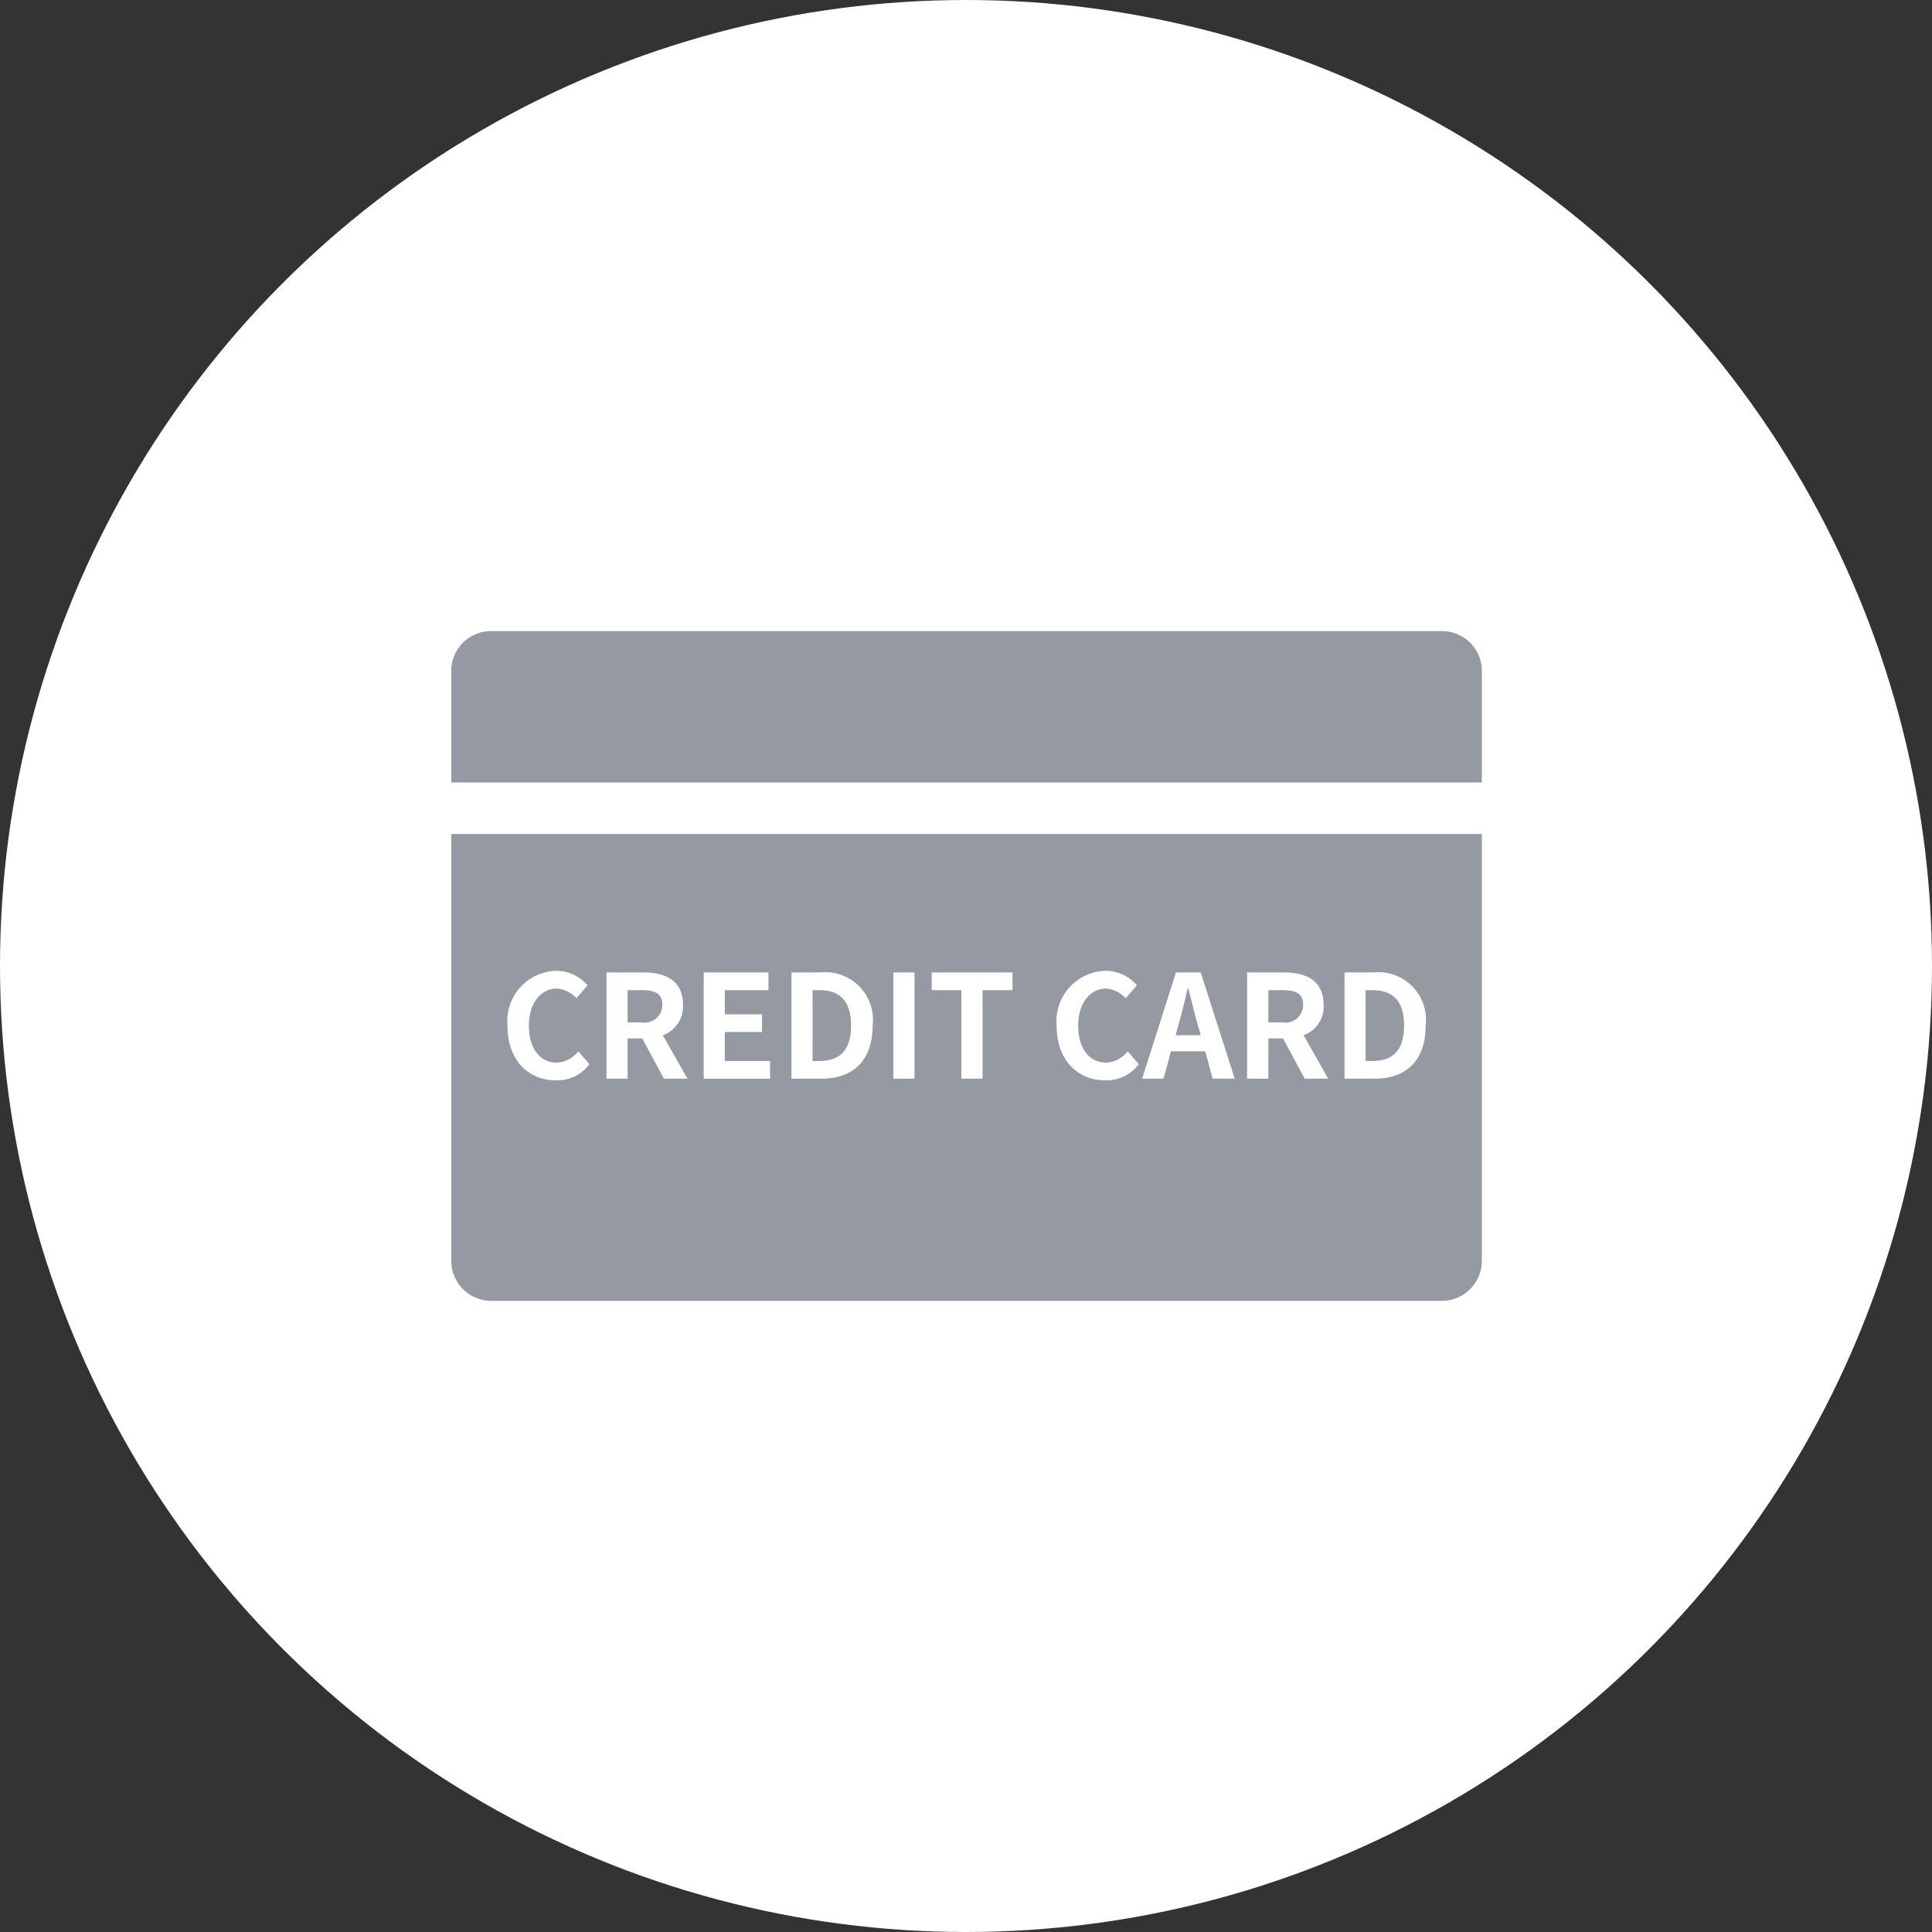
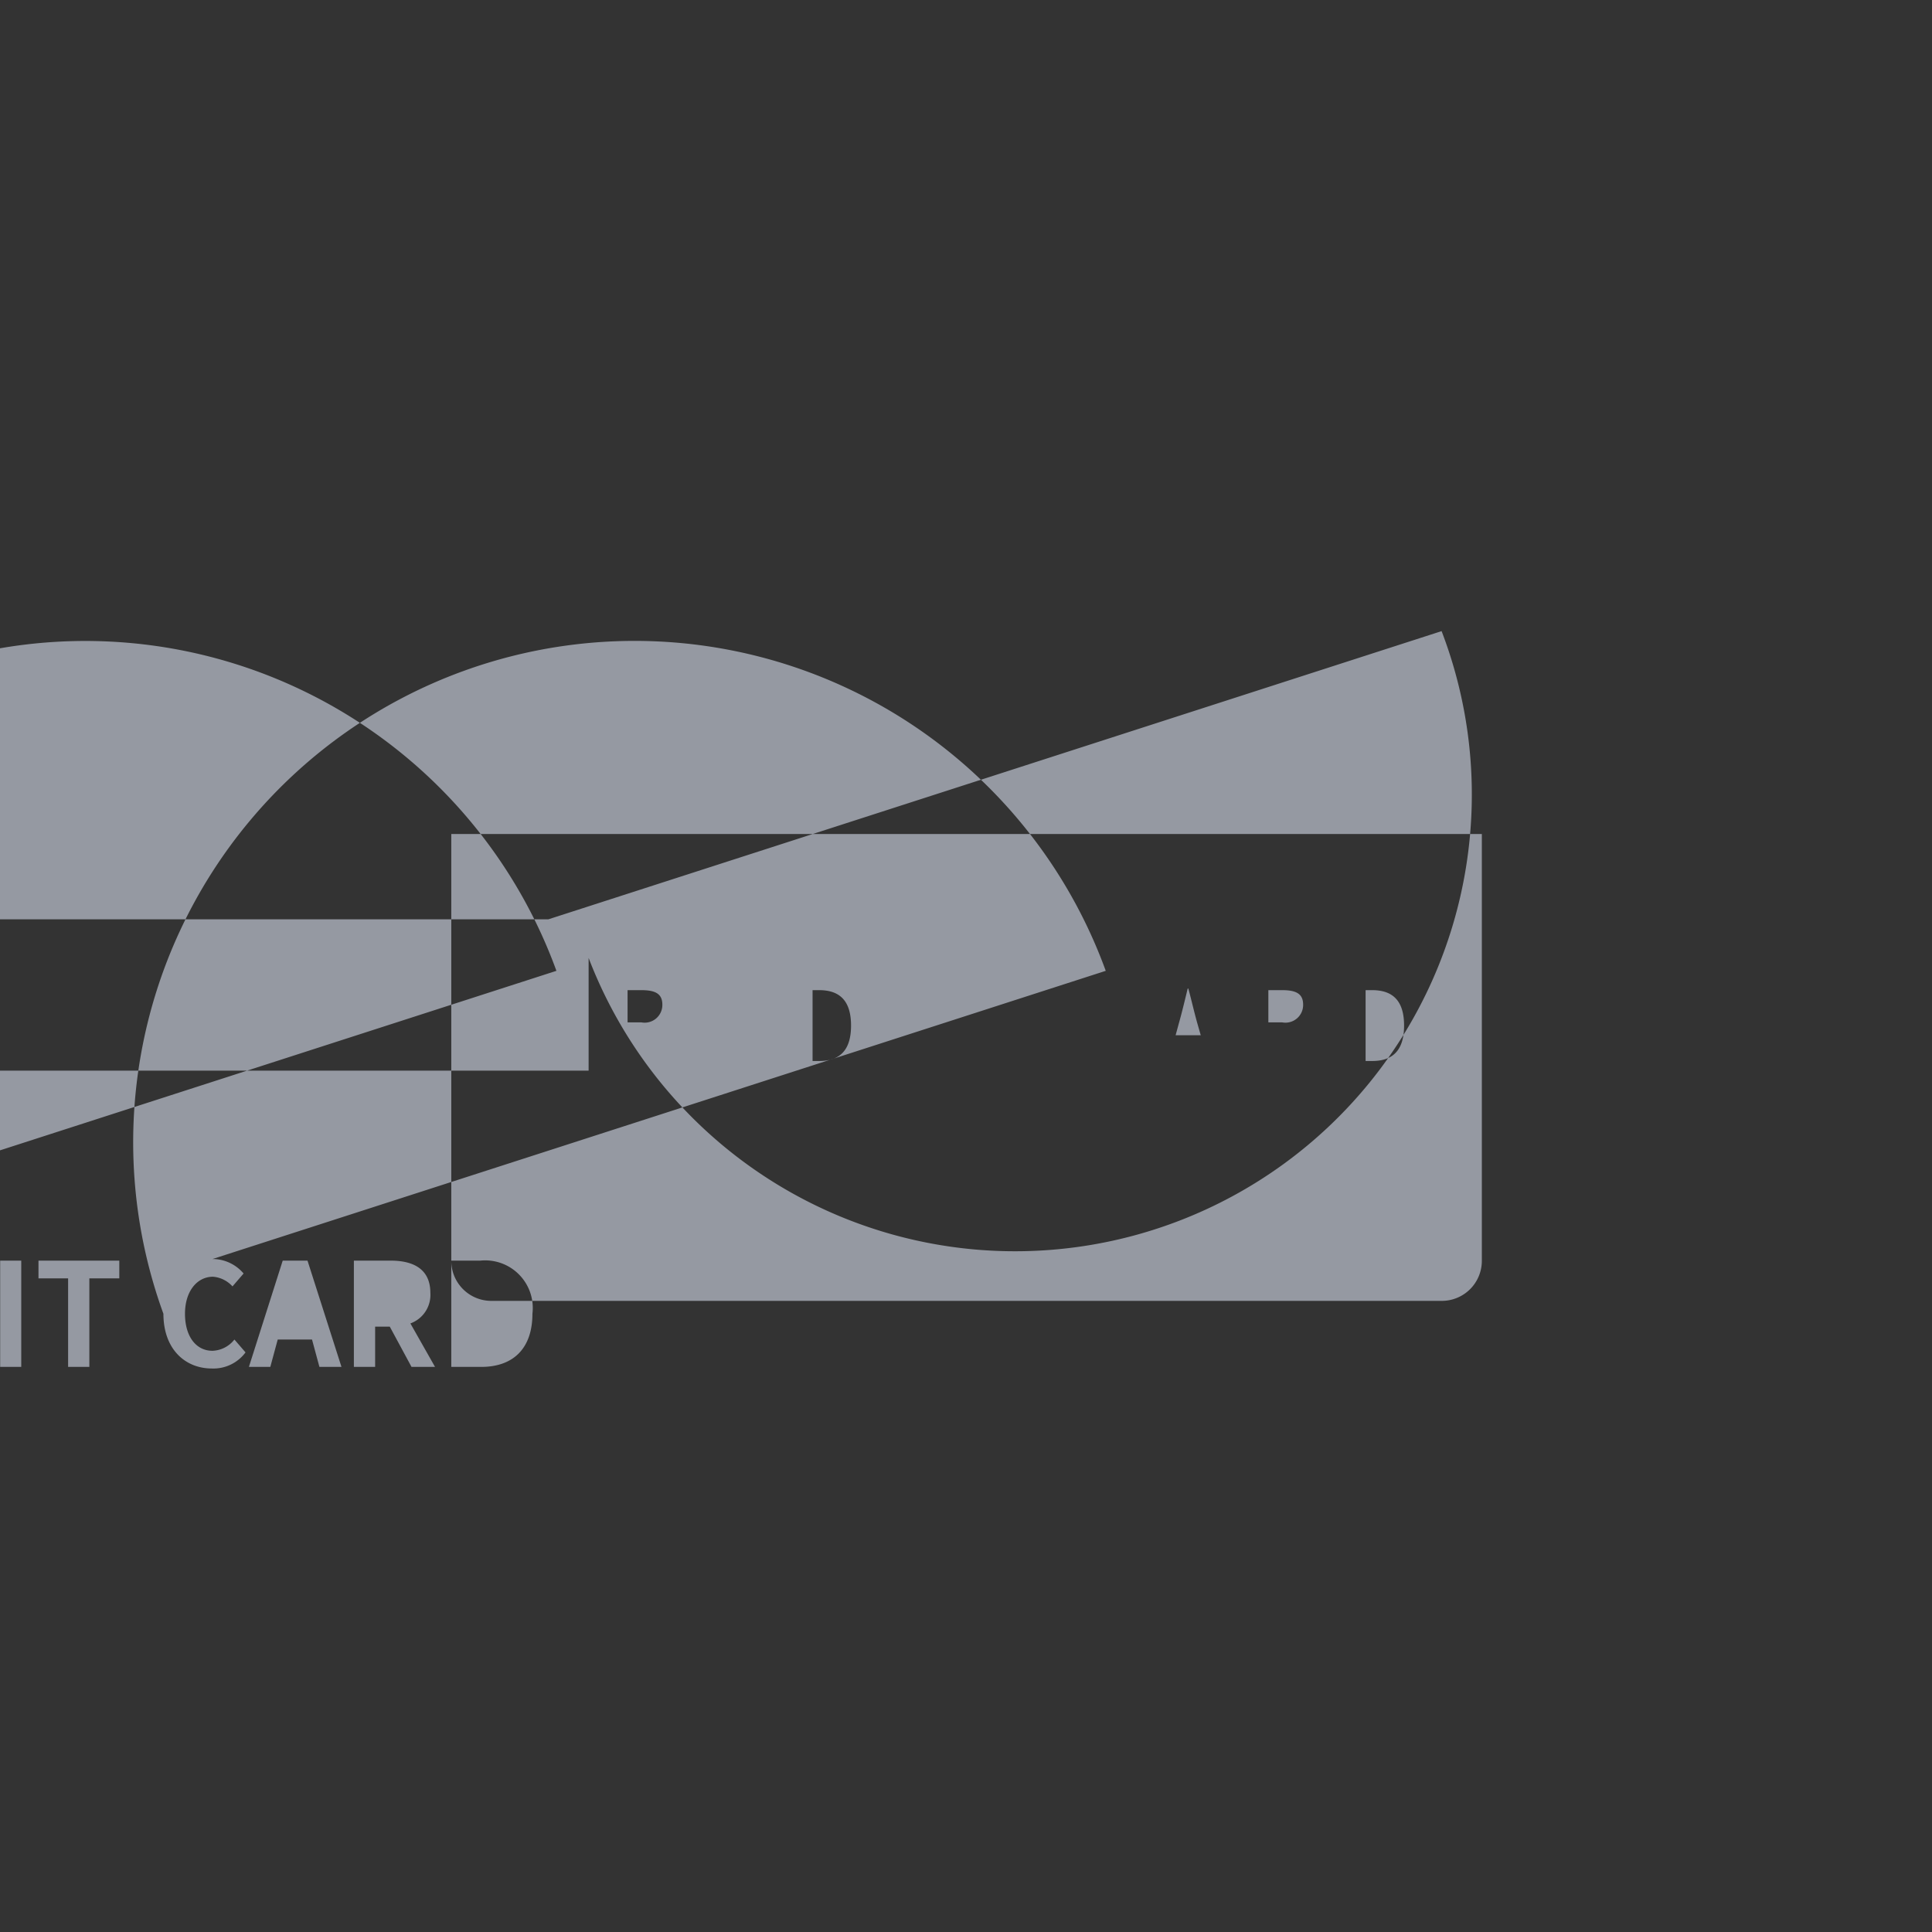
<svg xmlns="http://www.w3.org/2000/svg" id="icn_pay03.svg" width="120" height="120" viewBox="0 0 120 120">
  <rect x="0" y="0" width="120" height="120" fill="#333333" stroke="none" />
  <defs>
    <style>
      .cls-1 {
        fill: #fff;
      }

      .cls-2 {
        fill: #9599a2;
        fill-rule: evenodd;
      }
    </style>
  </defs>
-   <circle id="bg" class="cls-1" cx="60" cy="60" r="60" />
  <g id="icn_payment_03">
-     <path id="シェイプ_1149" data-name="シェイプ 1149" class="cls-2" d="M1109.86,37576.5c0-1.6-.76-2.2-1.98-2.2h-0.41v4.4h0.41C1109.1,37578.7,1109.86,37578.1,1109.86,37576.5Zm28.08-1.3c0-.7-0.47-0.9-1.31-0.9h-0.85v2h0.85A1.1,1.1,0,0,0,1137.94,37575.2Zm-6.56,1.2c-0.2-.7-0.38-1.5-0.57-2.2h-0.04c-0.17.7-.36,1.5-0.56,2.2l-0.19.7h1.56Zm-33.24-1.2c0-.7-0.47-0.9-1.31-0.9h-0.85v2h0.85A1.1,1.1,0,0,0,1098.14,37575.2Zm46.07,1.3c0-1.6-.76-2.2-1.98-2.2h-0.41v4.4h0.41C1143.45,37578.7,1144.21,37578.1,1144.21,37576.5Zm-59.18,14.6a2.488,2.488,0,0,0,2.5,2.5h59.01a2.488,2.488,0,0,0,2.5-2.5v-26.5h-64.01v26.5Zm55.48-17.9h1.8a2.957,2.957,0,0,1,3.24,3.3c0,2.2-1.24,3.3-3.17,3.3h-1.87v-6.6Zm-6.05,0h2.29c1.37,0,2.46.5,2.46,2a1.883,1.883,0,0,1-1.24,1.9l1.53,2.7h-1.46l-1.35-2.5h-0.91v2.5h-1.32v-6.6Zm-4.42,0h1.54l2.11,6.6h-1.37l-0.46-1.7h-2.13l-0.46,1.7h-1.33Zm-4.36-.1a2.524,2.524,0,0,1,1.93.9l-0.69.8a1.83,1.83,0,0,0-1.21-.6c-0.99,0-1.74.9-1.74,2.3s0.68,2.3,1.71,2.3a1.811,1.811,0,0,0,1.36-.7l0.69,0.8a2.482,2.482,0,0,1-2.09,1c-1.66,0-3.01-1.2-3.01-3.4A3.121,3.121,0,0,1,1125.68,37573.1Zm-10.81.1h5.02v1.1h-1.86v5.5h-1.32v-5.5h-1.84v-1.1Zm-2.38,0h1.31v6.6h-1.31v-6.6Zm-6.33,0h1.8a2.957,2.957,0,0,1,3.24,3.3c0,2.2-1.24,3.3-3.17,3.3h-1.87v-6.6Zm-5.45,0h4.02v1.1h-2.71v1.5h2.31v1.1h-2.31v1.8h2.81v1.1h-4.12v-6.6Zm-6.04,0h2.28c1.38,0,2.47.5,2.47,2a1.89,1.89,0,0,1-1.25,1.9l1.53,2.7h-1.46l-1.35-2.5h-0.91v2.5h-1.31v-6.6Zm-3.11-.1a2.524,2.524,0,0,1,1.93.9l-0.68.8a1.877,1.877,0,0,0-1.22-.6c-0.99,0-1.74.9-1.74,2.3s0.68,2.3,1.71,2.3a1.794,1.794,0,0,0,1.36-.7l0.69,0.8a2.482,2.482,0,0,1-2.09,1c-1.66,0-3-1.2-3-3.4A3.119,3.119,0,0,1,1091.56,37573.1Zm54.98-21.1h-59.01a2.469,2.469,0,0,0-2.5,2.4v7h64.01v-7A2.469,2.469,0,0,0,1146.54,37552Z" transform="translate(-1057 -37512.8)" />
+     <path id="シェイプ_1149" data-name="シェイプ 1149" class="cls-2" d="M1109.86,37576.5c0-1.6-.76-2.2-1.98-2.2h-0.41v4.4h0.41C1109.1,37578.7,1109.86,37578.1,1109.86,37576.5Zm28.08-1.3c0-.7-0.47-0.9-1.31-0.9h-0.85v2h0.85A1.1,1.1,0,0,0,1137.94,37575.2Zm-6.56,1.2c-0.2-.7-0.38-1.5-0.57-2.2h-0.04c-0.17.7-.36,1.5-0.56,2.2l-0.19.7h1.56Zm-33.24-1.2c0-.7-0.47-0.9-1.31-0.9h-0.85v2h0.85A1.1,1.1,0,0,0,1098.14,37575.2Zm46.07,1.3c0-1.6-.76-2.2-1.98-2.2h-0.41v4.4h0.41C1143.45,37578.7,1144.21,37578.1,1144.21,37576.5Zm-59.18,14.6a2.488,2.488,0,0,0,2.5,2.5h59.01a2.488,2.488,0,0,0,2.5-2.5v-26.5h-64.01v26.5Zh1.8a2.957,2.957,0,0,1,3.24,3.3c0,2.2-1.24,3.3-3.17,3.3h-1.87v-6.6Zm-6.05,0h2.29c1.37,0,2.46.5,2.46,2a1.883,1.883,0,0,1-1.24,1.9l1.53,2.7h-1.46l-1.35-2.5h-0.91v2.5h-1.32v-6.6Zm-4.42,0h1.54l2.11,6.6h-1.37l-0.46-1.7h-2.13l-0.46,1.7h-1.33Zm-4.36-.1a2.524,2.524,0,0,1,1.93.9l-0.69.8a1.83,1.83,0,0,0-1.21-.6c-0.99,0-1.74.9-1.74,2.3s0.68,2.3,1.71,2.3a1.811,1.811,0,0,0,1.36-.7l0.69,0.8a2.482,2.482,0,0,1-2.09,1c-1.66,0-3.01-1.2-3.01-3.4A3.121,3.121,0,0,1,1125.68,37573.1Zm-10.81.1h5.02v1.1h-1.86v5.5h-1.32v-5.5h-1.84v-1.1Zm-2.38,0h1.31v6.6h-1.31v-6.6Zm-6.33,0h1.8a2.957,2.957,0,0,1,3.24,3.3c0,2.2-1.24,3.3-3.17,3.3h-1.87v-6.6Zm-5.45,0h4.02v1.1h-2.71v1.5h2.31v1.1h-2.31v1.8h2.81v1.1h-4.12v-6.6Zm-6.04,0h2.28c1.38,0,2.47.5,2.47,2a1.89,1.89,0,0,1-1.25,1.9l1.53,2.7h-1.46l-1.35-2.5h-0.91v2.5h-1.31v-6.6Zm-3.11-.1a2.524,2.524,0,0,1,1.93.9l-0.68.8a1.877,1.877,0,0,0-1.22-.6c-0.99,0-1.74.9-1.74,2.3s0.68,2.3,1.71,2.3a1.794,1.794,0,0,0,1.36-.7l0.69,0.8a2.482,2.482,0,0,1-2.09,1c-1.66,0-3-1.2-3-3.4A3.119,3.119,0,0,1,1091.56,37573.1Zm54.98-21.1h-59.01a2.469,2.469,0,0,0-2.5,2.4v7h64.01v-7A2.469,2.469,0,0,0,1146.54,37552Z" transform="translate(-1057 -37512.8)" />
  </g>
</svg>